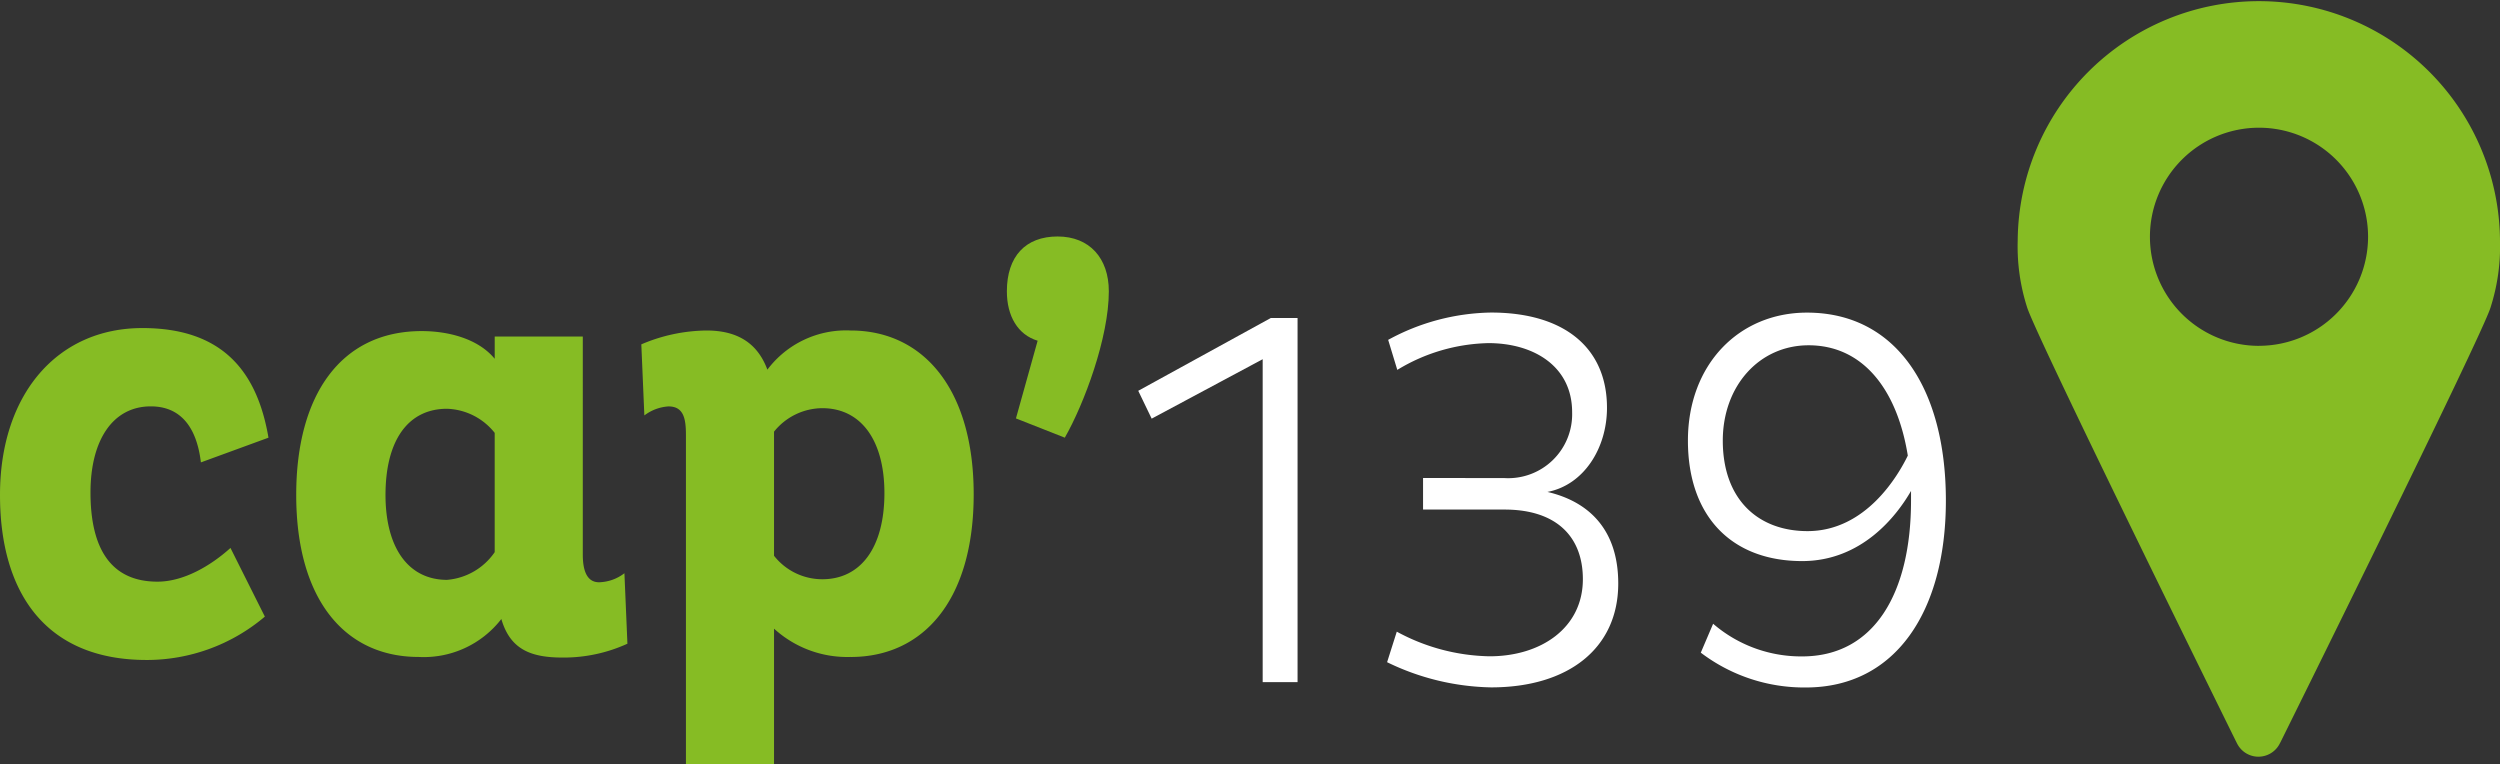
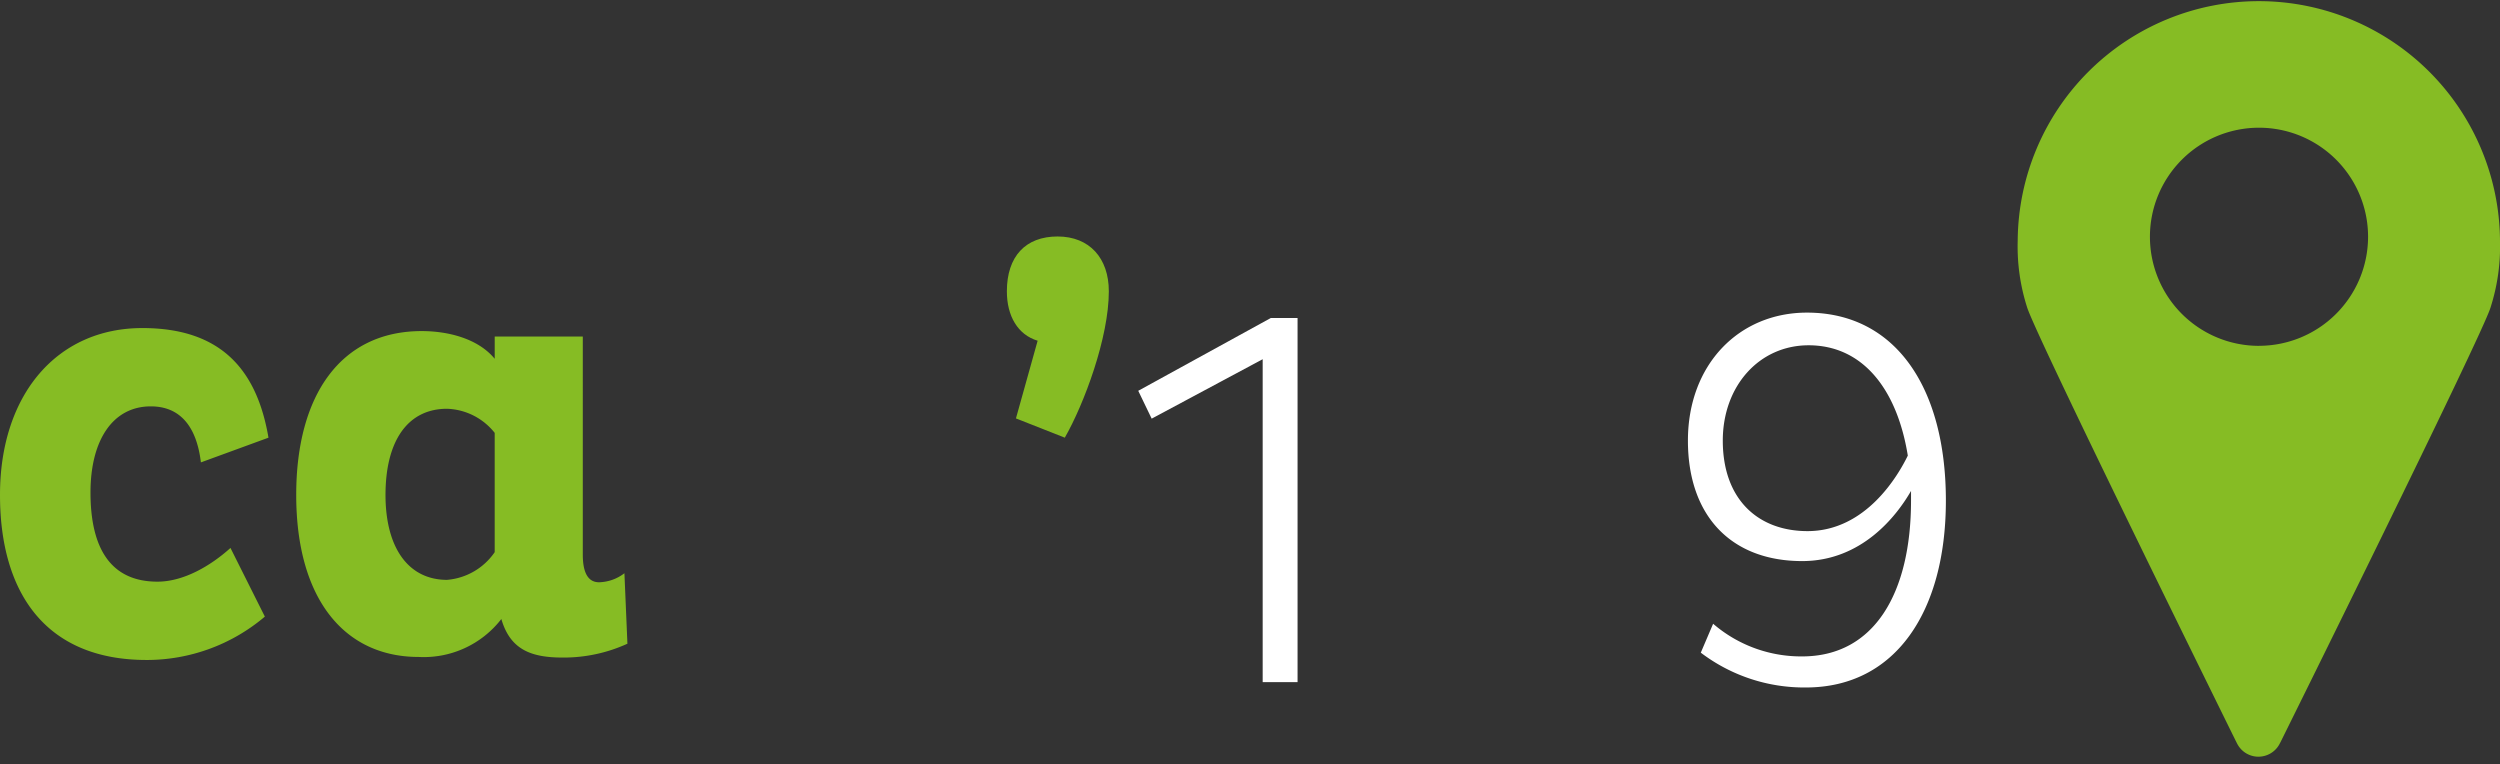
<svg xmlns="http://www.w3.org/2000/svg" id="cap139" width="258" height="78.864">
  <rect width="100%" height="100%" fill="#333333" stroke="none" />
  <g id="Group_12" data-name="Group 12">
    <g id="Group_11" data-name="Group 11" fill="#86bc24">
      <path id="Path_54" data-name="Path 54" d="M266.967 78.17a2.468 2.468 0 0 0 2.242-1.44h.006s20.927-42.2 21.713-44.94a20.609 20.609 0 0 0 .969-6.84 24.887 24.887 0 0 0-49.773-.042 20.622 20.622 0 0 0 .956 6.843c.783 2.737 21.64 44.977 21.64 44.977h.006a2.465 2.465 0 0 0 2.24 1.443m.034-42.4a11.256 11.256 0 1 1 11.282-11.247A11.264 11.264 0 0 1 267 35.766" transform="translate(-33.897 -.079)" />
      <path id="Path_55" data-name="Path 55" d="M27.333 69.285a18.842 18.842 0 0 1-12.2 4.476C4.733 73.76 0 66.861 0 56.727c0-10.321 5.853-17.22 14.694-17.22 8.156 0 11.829 4.352 13.013 11.313l-6.974 2.55c-.436-3.669-2.116-5.782-5.168-5.782-3.922 0-6.226 3.482-6.226 8.89 0 5.72 2.055 9.2 6.912 9.2 2.739 0 5.54-1.678 7.534-3.479z" transform="translate(0 -5.651)" />
      <path id="Path_56" data-name="Path 56" d="M51.111 47.887c-4.047 0-6.351 3.295-6.351 8.891 0 5.471 2.367 8.765 6.351 8.765a6.614 6.614 0 0 0 4.918-2.859V50.375a6.55 6.55 0 0 0-4.918-2.488M65.12 62.933c0 1.678.435 2.859 1.68 2.859a4.468 4.468 0 0 0 2.616-.933l.31 7.274a15.842 15.842 0 0 1-6.661 1.429c-3.175 0-5.417-.746-6.35-3.978a10.122 10.122 0 0 1-8.53 3.916c-7.659 0-12.639-5.968-12.639-16.721 0-10.32 4.608-16.909 12.951-16.909 2.677 0 5.79.745 7.533 2.859v-2.3h9.09z" transform="translate(-4.976 -5.702)" />
-       <path id="Path_57" data-name="Path 57" d="M95.633 47.816a6.434 6.434 0 0 0-4.979 2.423v12.808a6.335 6.335 0 0 0 4.979 2.423c3.986 0 6.413-3.295 6.413-8.888 0-5.471-2.427-8.766-6.413-8.766m2.926 25.673a11.192 11.192 0 0 1-7.905-2.921v13.987h-9.092v-34c0-1.678-.249-2.921-1.8-2.921a4.587 4.587 0 0 0-2.491.931l-.313-7.335a17.486 17.486 0 0 1 6.722-1.43c3.05 0 5.228 1.18 6.288 4.041a10.159 10.159 0 0 1 8.591-4.041c7.534 0 12.7 6.092 12.7 16.908 0 10.88-5.167 16.785-12.7 16.785" transform="translate(-10.774 -5.692)" />
      <path id="Path_58" data-name="Path 58" d="M124 39.258c-2.054-.622-3.175-2.55-3.175-5.1 0-3.607 1.931-5.658 5.231-5.658s5.291 2.238 5.291 5.658c0 4.785-2.552 11.625-4.543 15.105l-5.043-1.988z" transform="translate(-16.916 -4.095)" />
    </g>
  </g>
  <g id="Group_13" data-name="Group 13" transform="translate(117.469 32.263)" fill="#fff">
    <path id="Path_59" data-name="Path 59" d="M150.264 38.3h2.767v37.573h-3.6V42.55l-11.456 6.133-1.385-2.874z" transform="translate(-136.592 -37.742)" />
-     <path id="Path_60" data-name="Path 60" d="M178.573 54.727a6.6 6.6 0 0 0 6.974-6.8c0-4.754-3.986-7.129-8.635-7.129a18.778 18.778 0 0 0-9.408 2.763l-.942-3.1a22.768 22.768 0 0 1 10.626-2.818c7.418 0 11.956 3.537 11.956 9.836 0 4.145-2.38 7.958-6.145 8.676 4.485 1.051 7.307 4.09 7.307 9.45 0 6.687-5.148 10.721-13.118 10.721a25.474 25.474 0 0 1-10.737-2.6l1-3.151a20.743 20.743 0 0 0 9.575 2.543c5.312 0 9.629-2.929 9.629-7.957 0-4.421-2.768-7.186-8.08-7.186h-8.413v-3.26z" transform="translate(-140.772 -37.651)" />
    <path id="Path_61" data-name="Path 61" d="M225.244 52.407c-1.107-6.853-4.649-11.385-10.239-11.385-5.092 0-8.855 4.2-8.855 9.837 0 6.079 3.652 9.34 8.744 9.34 6.034 0 9.355-5.749 10.35-7.792m-20.091 17.352a13.893 13.893 0 0 0 9.187 3.37c7.472 0 11.236-6.577 11.236-16.082v-.994c-1.495 2.6-5.092 7.238-11.236 7.238-7.25 0-11.788-4.585-11.788-12.433s5.258-13.208 12.287-13.208c9.133 0 14.334 7.738 14.334 19.4 0 11.439-5.2 19.286-14.445 19.286a17.632 17.632 0 0 1-10.848-3.593z" transform="translate(-145.827 -37.651)" />
  </g>
</svg>